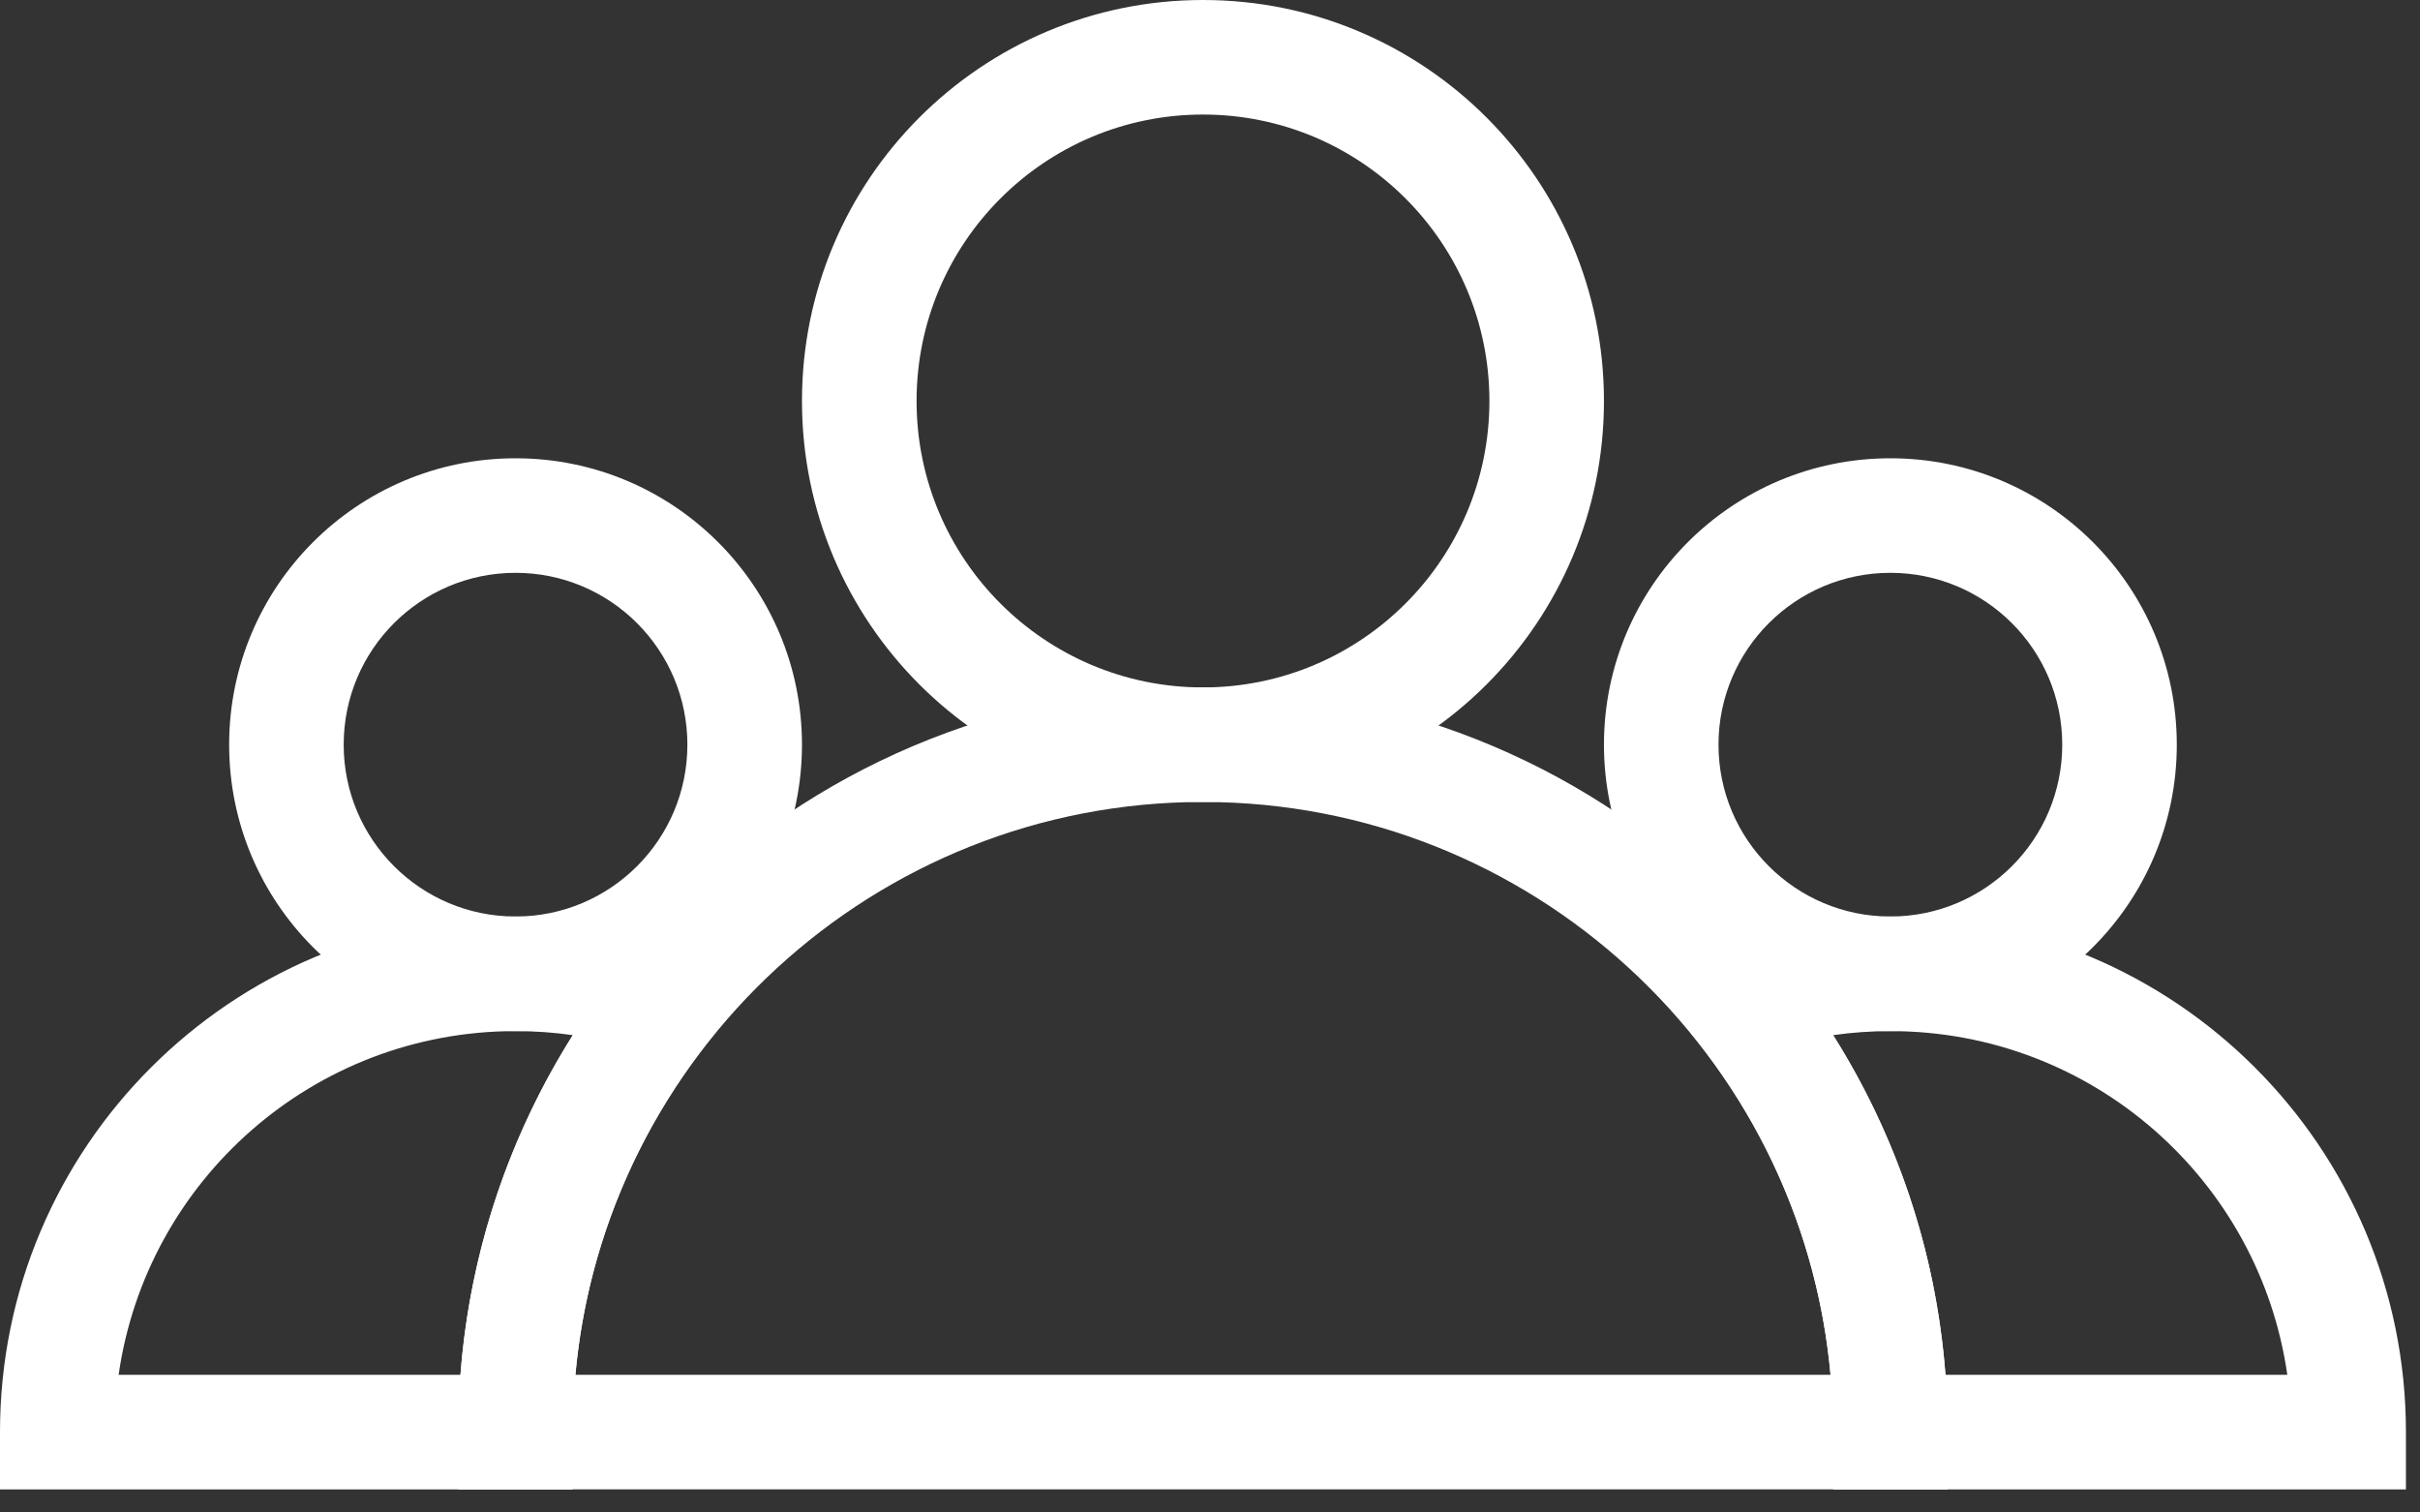
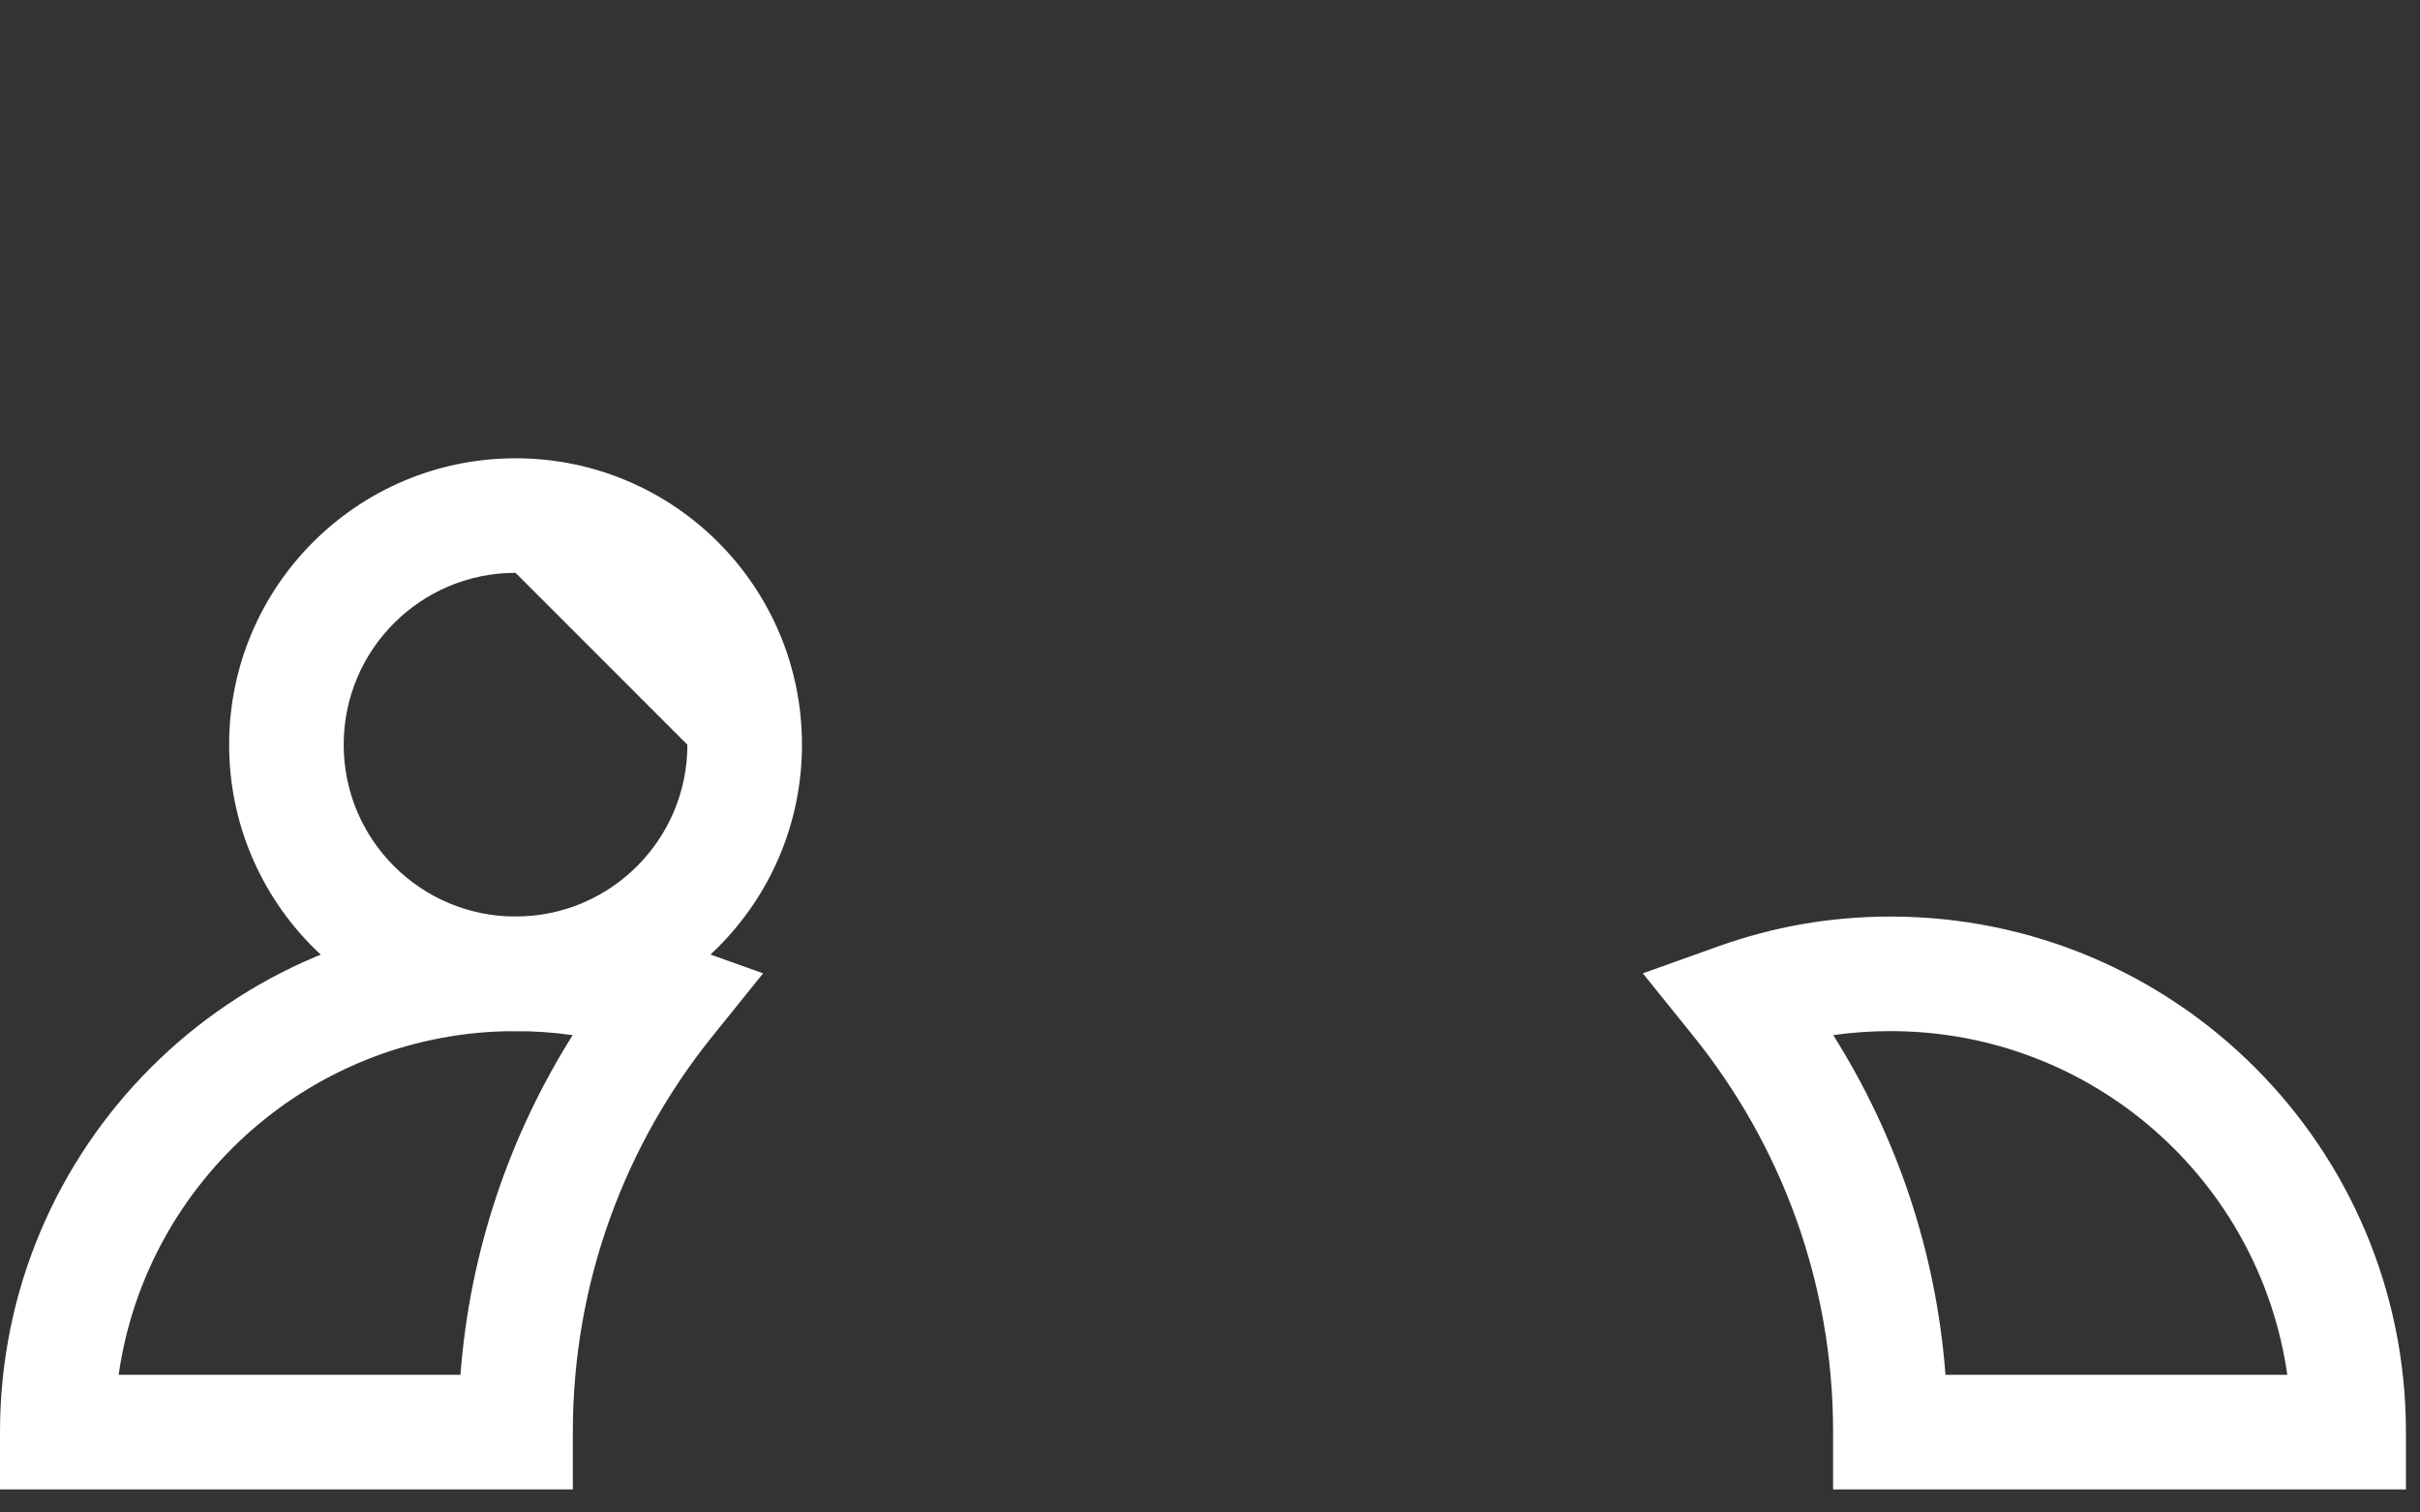
<svg xmlns="http://www.w3.org/2000/svg" width="48" height="30" viewBox="0 0 48 30" fill="none">
  <rect x="0" y="0" width="48" height="30" fill="#333333" stroke="none" />
  <path fill-rule="evenodd" clip-rule="evenodd" d="M34.09 18.768C35.165 18.385 36.294 18.18 37.495 18.18C43.145 18.18 47.721 22.756 47.721 28.405V29.542H46.585H36.359V28.405C36.359 25.426 35.318 22.698 33.588 20.551L32.585 19.306L34.09 18.768ZM45.368 27.269C44.817 23.413 41.504 20.452 37.495 20.452C37.107 20.452 36.73 20.479 36.362 20.532C37.607 22.509 38.401 24.803 38.588 27.269H45.368Z" fill="white" />
-   <path fill-rule="evenodd" clip-rule="evenodd" d="M31.814 14.771C31.814 11.633 34.357 9.09 37.495 9.09C40.633 9.09 43.176 11.633 43.176 14.771C43.176 17.908 40.633 20.452 37.495 20.452C34.357 20.452 31.814 17.908 31.814 14.771ZM37.495 11.362C35.612 11.362 34.086 12.888 34.086 14.771C34.086 16.653 35.612 18.179 37.495 18.179C39.378 18.179 40.904 16.653 40.904 14.771C40.904 12.888 39.378 11.362 37.495 11.362Z" fill="white" />
  <path fill-rule="evenodd" clip-rule="evenodd" d="M0 28.405C0 22.756 4.576 18.18 10.226 18.18C11.427 18.18 12.556 18.385 13.63 18.768L15.136 19.306L14.133 20.551C12.403 22.698 11.362 25.426 11.362 28.405V29.542H1.138H0V28.405ZM2.353 27.269H9.133C9.32 24.803 10.114 22.509 11.359 20.532C10.991 20.479 10.614 20.452 10.226 20.452C6.217 20.452 2.904 23.413 2.353 27.269Z" fill="white" />
-   <path fill-rule="evenodd" clip-rule="evenodd" d="M4.545 14.771C4.545 11.633 7.088 9.09 10.226 9.09C13.363 9.09 15.907 11.633 15.907 14.771C15.907 17.908 13.363 20.452 10.226 20.452C7.088 20.452 4.545 17.908 4.545 14.771ZM10.226 11.362C8.343 11.362 6.817 12.888 6.817 14.771C6.817 16.653 8.343 18.179 10.226 18.179C12.108 18.179 13.634 16.653 13.634 14.771C13.634 12.888 12.108 11.362 10.226 11.362Z" fill="white" />
-   <path fill-rule="evenodd" clip-rule="evenodd" d="M9.09 28.405C9.09 20.256 15.711 13.634 23.86 13.634C32.01 13.634 38.631 20.256 38.631 28.405V29.541H37.495V28.405C37.495 29.541 37.495 29.541 37.495 29.541H9.09V28.405ZM36.308 27.269C35.732 20.906 30.372 15.907 23.86 15.907C17.349 15.907 11.989 20.906 11.413 27.269H36.308Z" fill="white" />
-   <path fill-rule="evenodd" clip-rule="evenodd" d="M15.907 7.954C15.907 3.561 19.468 0 23.861 0C28.253 0 31.814 3.561 31.814 7.954C31.814 12.346 28.253 15.907 23.861 15.907C19.468 15.907 15.907 12.346 15.907 7.954ZM23.861 2.272C20.723 2.272 18.18 4.816 18.18 7.954C18.18 11.091 20.723 13.635 23.861 13.635C26.998 13.635 29.542 11.091 29.542 7.954C29.542 4.816 26.998 2.272 23.861 2.272Z" fill="white" />
+   <path fill-rule="evenodd" clip-rule="evenodd" d="M4.545 14.771C4.545 11.633 7.088 9.09 10.226 9.09C13.363 9.09 15.907 11.633 15.907 14.771C15.907 17.908 13.363 20.452 10.226 20.452C7.088 20.452 4.545 17.908 4.545 14.771ZM10.226 11.362C8.343 11.362 6.817 12.888 6.817 14.771C6.817 16.653 8.343 18.179 10.226 18.179C12.108 18.179 13.634 16.653 13.634 14.771Z" fill="white" />
</svg>